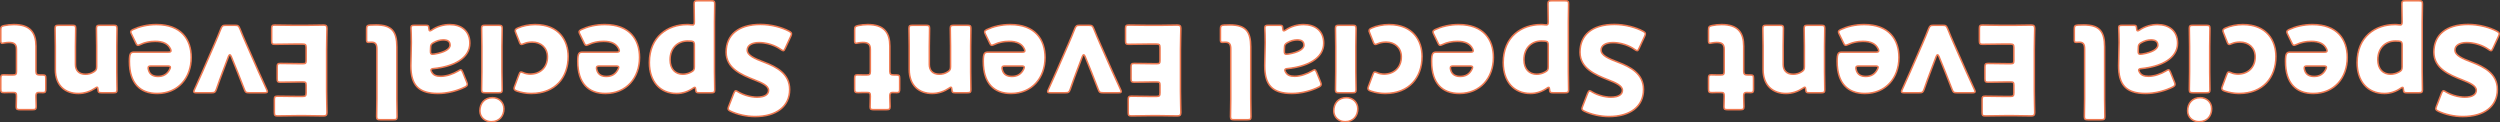
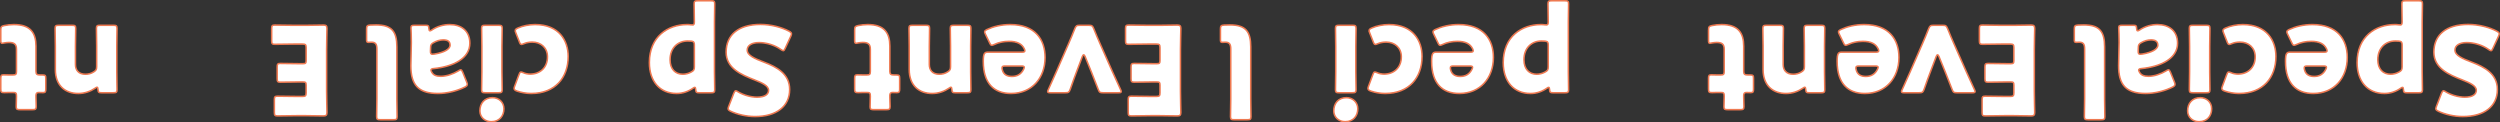
<svg xmlns="http://www.w3.org/2000/svg" viewBox="0 0 1610.513 78.889">
  <rect x="0" y="0" width="1610.513" height="78.889" fill="#333333" stroke="none" />
  <g fill="#fff" stroke="#ee7951" stroke-miterlimit="10">
    <path d="m1567.909 33.599c0-11.217 8.057-17.853 22.118-17.853 6.715 0 13.667 1.817 18.406 4.345 1.106.632 1.58 1.027 1.58 1.738 0 .395-.158.869-.474 1.58l-3.555 7.662c-.474 1.027-.79 1.58-1.264 1.58-.395 0-.869-.316-1.58-.79-4.029-2.923-9.558-4.424-13.982-4.424-4.74 0-7.663 1.817-7.663 4.818 0 3.476 4.819 5.53 11.296 7.979 7.425 2.844 16.036 7.188 16.036 17.379 0 11.138-8.768 17.458-22.276 17.458-5.688 0-11.612-1.422-15.72-3.397-1.106-.553-1.659-.948-1.659-1.659 0-.395.158-.869.395-1.501l3.239-8.374c.474-1.106.79-1.659 1.343-1.659.395 0 .79.237 1.501.711 3.397 2.054 8.137 3.396 12.166 3.396 5.45 0 7.425-2.054 7.425-4.424 0-2.923-4.187-4.819-9.084-6.715-8.452-3.318-18.248-7.425-18.248-17.853z" />
    <path d="m1546.182 16.062c1.027 0 1.264-.553 1.264-2.054 0-3.318-.158-10.98-.158-11.533 0-1.659.474-1.975 2.291-1.975h8.689c1.817 0 2.291.316 2.291 1.975 0 .553-.158 8.215-.158 11.454v32.388c0 3.239.158 10.901.158 11.454 0 1.659-.474 1.975-2.291 1.975h-7.741c-1.738 0-2.133-.316-2.212-2.054-.079-1.027-.237-1.422-.632-1.422-.237 0-.553.158-1.105.553-2.923 2.054-6.557 3.397-10.506 3.397-10.901 0-17.616-7.821-17.616-19.907 0-16.747 11.928-24.488 24.251-24.488.79 0 1.58 0 2.528.158.395.079.711.079.948.079zm-14.377 22.435c0 6.162 3.476 9.321 8.216 9.321 1.975 0 3.871-.553 5.529-1.501 1.501-.79 1.896-1.501 1.896-3.239v-14.219c0-1.659-.395-2.133-2.054-2.37-.711-.079-1.501-.079-2.291-.079-6.162 0-11.296 4.266-11.296 12.086z" />
    <path d="m1473.742 22.145c-.316-.632-.553-1.185-.553-1.58 0-.632.474-1.027 1.58-1.58 3.871-1.817 9.084-3.16 14.93-3.16 16.115 0 22.435 9.716 22.435 21.17 0 13.271-8.532 23.225-21.96 23.225-10.98 0-17.853-6.557-17.853-20.618 0-5.372.79-6.004 3.16-6.004h21.803c1.264 0 1.817-.237 1.817-.869 0-.395-.158-.79-.395-1.343-1.58-3.239-4.74-4.74-9.795-4.74-3.476 0-6.793.711-9.4 1.975-.711.316-1.264.553-1.659.553-.632 0-.948-.474-1.501-1.659l-2.607-5.372zm10.664 21.565c0 .316 0 .632.158 1.185.79 3.318 3.318 4.345 6.241 4.345 3.396 0 5.924-1.501 7.425-4.502.316-.632.474-1.027.474-1.422 0-.553-.553-.79-1.817-.79h-10.506c-1.422 0-1.975.237-1.975 1.185z" />
    <path d="m1432.03 19.696c0-.711.553-1.106 1.738-1.659 3.16-1.422 7.347-2.212 11.06-2.212 15.562 0 21.329 10.427 21.329 20.539 0 13.508-8.216 23.856-23.856 23.856-3.081 0-6.557-.632-9.243-1.58-1.185-.474-1.738-.869-1.738-1.659 0-.316.079-.79.316-1.343l2.765-7.426c.474-1.264.711-1.817 1.343-1.817.395 0 .869.158 1.58.474 1.264.553 2.844.869 4.423.869 6.162 0 11.06-4.029 11.06-11.138 0-5.845-4.187-9.479-9.795-9.479-1.817 0-3.792.316-5.372 1.027-.711.316-1.185.474-1.58.474-.632 0-.948-.553-1.422-1.817l-2.212-5.609c-.237-.632-.395-1.106-.395-1.501z" />
    <path d="m1409.278 71.438c0-4.819 2.923-8.531 8.137-8.531 4.187 0 7.346 3.002 7.346 7.188 0 4.503-2.844 8.294-8.136 8.294-4.187 0-7.347-2.923-7.347-6.951zm12.086-55.139c1.817 0 2.291.316 2.291 1.975 0 .553-.158 8.215-.158 11.454v16.589c0 3.239.158 10.901.158 11.454 0 1.659-.474 1.975-2.291 1.975h-8.689c-1.817 0-2.291-.316-2.291-1.975 0-.553.158-8.216.158-11.454v-16.589c0-3.239-.158-10.901-.158-11.454 0-1.659.474-1.975 2.291-1.975z" />
    <path d="m1374.283 16.299c1.738 0 2.054.237 2.133 2.054.079 1.027.237 1.501.711 1.501.237 0 .632-.158 1.106-.474 3.555-2.449 7.741-3.555 11.612-3.555 7.426 0 12.956 4.029 12.956 12.007 0 9.874-10.665 15.088-23.304 16.352-1.185.079-1.738.395-1.738 1.027 0 .316.237.79.553 1.343.948 1.738 2.686 2.607 5.767 2.607 3.634 0 8.058-1.501 11.296-3.476.711-.474 1.185-.711 1.501-.711.553 0 .869.474 1.343 1.58l2.528 6.24c.316.711.395 1.106.395 1.501 0 .79-.395 1.185-1.58 1.817-4.898 2.449-11.375 4.108-17.3 4.108-12.955 0-17.458-5.846-17.458-17.853l.316-15.088c.079-3.002-.237-8.294-.237-9.321 0-1.343.474-1.659 2.211-1.659zm4.502 18.643c.237 0 1.106-.079 1.501-.158 5.53-.948 9.795-2.923 9.795-5.688 0-2.449-1.58-3.397-4.424-3.397-2.054 0-4.187.632-6.162 1.738-1.58.869-1.975 1.501-1.975 3.396l-.079 2.054c0 1.58.237 2.054 1.343 2.054z" />
    <path d="m1338.653 16.141c1.264-.079 2.528-.079 3.792-.079 10.19 0 13.35 4.345 13.35 14.14v33.494c0 3.239.158 10.901.158 11.454 0 1.659-.474 1.975-2.291 1.975h-8.61c-1.817 0-2.291-.316-2.291-1.975 0-.553.158-8.216.158-11.454v-32.151c0-3.002-.79-4.345-3.476-4.345-.711 0-1.738.079-1.975.079-.869 0-1.185-.316-1.185-1.422v-7.188c0-1.975.395-2.37 2.37-2.528z" />
    <path d="m1289.359 28.385c-3.712 0-11.691.158-12.244.158-1.659 0-1.975-.474-1.975-2.291v-7.821c0-1.817.316-2.291 1.975-2.291.553 0 8.532.158 12.244.158h8.058c3.634 0 10.585-.158 11.138-.158 1.659 0 2.212.553 2.212 2.212 0 .553-.237 9.321-.237 13.508v27.095c0 4.187.237 12.955.237 13.508 0 1.659-.553 2.212-2.212 2.212-.553 0-7.504-.158-11.138-.158h-6.319c-3.713 0-11.691.158-12.244.158-1.659 0-1.975-.474-1.975-2.291v-8.136c0-1.817.316-2.291 1.975-2.291.553 0 8.531.158 12.244.158h3.871c1.975 0 2.37-.395 2.37-2.37v-4.819c0-1.817-.316-2.133-2.133-2.133h-2.291c-3.713 0-11.691.158-12.244.158-1.659 0-1.975-.474-1.975-2.291v-7.505c0-1.817.316-2.291 1.975-2.291.553 0 8.531.158 12.244.158h2.291c1.817 0 2.133-.316 2.133-2.133v-8.136c0-1.975-.395-2.37-2.37-2.37h-5.609z" />
    <path d="m1238.406 28.227c1.422-3.318 2.607-6.004 4.029-9.716.79-1.896 1.185-2.212 3.239-2.212h5.767c2.054 0 2.449.316 3.239 2.212 1.501 3.713 2.686 6.556 4.029 9.558l7.979 18.09c1.422 3.16 2.923 6.478 5.213 11.454.316.632.474 1.027.474 1.343 0 .632-.553.79-1.817.79h-9.875c-2.054 0-2.449-.316-3.16-2.212-1.738-4.502-3.081-7.978-4.345-11.059l-4.107-10.111c-.316-.711-.632-1.027-.869-1.027-.316 0-.632.395-.869 1.027l-3.792 10.032c-1.185 3.081-2.449 6.557-4.029 11.138-.711 1.896-1.106 2.212-3.16 2.212h-9.559c-1.264 0-1.817-.158-1.817-.79 0-.316.158-.711.474-1.343 2.212-4.977 3.713-8.294 5.135-11.454l7.82-17.932z" />
    <path d="m1184.923 22.145c-.316-.632-.553-1.185-.553-1.58 0-.632.474-1.027 1.58-1.58 3.871-1.817 9.084-3.16 14.93-3.16 16.115 0 22.435 9.716 22.435 21.17 0 13.271-8.532 23.225-21.96 23.225-10.98 0-17.853-6.557-17.853-20.618 0-5.372.79-6.004 3.16-6.004h21.803c1.264 0 1.817-.237 1.817-.869 0-.395-.158-.79-.395-1.343-1.58-3.239-4.74-4.74-9.795-4.74-3.476 0-6.793.711-9.4 1.975-.711.316-1.264.553-1.659.553-.632 0-.948-.474-1.501-1.659l-2.607-5.372zm10.665 21.565c0 .316 0 .632.158 1.185.79 3.318 3.318 4.345 6.241 4.345 3.396 0 5.924-1.501 7.425-4.502.316-.632.474-1.027.474-1.422 0-.553-.553-.79-1.817-.79h-10.506c-1.422 0-1.975.237-1.975 1.185z" />
    <path d="m1162.408 29.728c0-3.239-.158-10.901-.158-11.454 0-1.659.474-1.975 2.291-1.975h8.689c1.817 0 2.291.316 2.291 1.975 0 .553-.158 8.215-.158 11.454v16.589c0 3.239.158 10.901.158 11.454 0 1.659-.474 1.975-2.291 1.975h-7.741c-1.738 0-2.133-.316-2.212-2.054-.079-1.027-.237-1.501-.632-1.501-.237 0-.553.158-1.105.553-3.002 2.054-6.715 3.476-10.98 3.476-8.374 0-14.772-5.056-14.772-15.404v-15.088c0-3.239-.158-10.901-.158-11.454 0-1.659.474-1.975 2.291-1.975h8.689c1.817 0 2.291.316 2.291 1.975 0 .553-.158 8.215-.158 11.454v11.849c0 3.476 1.896 6.24 6.398 6.24 1.817 0 3.634-.395 5.372-1.501 1.501-.948 1.896-1.58 1.896-3.397v-13.192z" />
    <path d="m1100.631 19.222c0-1.896.395-2.37 2.291-2.765 1.975-.395 4.029-.632 6.162-.632 10.822 0 14.219 5.53 14.219 13.903v16.194c0 1.975.711 2.37 2.844 2.37h1.343c1.896 0 2.133.395 2.133 2.291v6.794c0 1.738-.237 2.291-1.738 2.291-.711 0-1.817-.079-2.844-.079-1.106 0-1.738.474-1.738 1.896v1.264c0 2.212.158 4.897.158 5.925 0 1.659-.553 1.975-2.37 1.975h-8.215c-1.738 0-2.291-.316-2.291-1.738 0-1.027.158-5.056.158-6.952 0-2.054-.316-2.37-2.291-2.37h-2.607c-.869 0-2.212.079-2.844.079-2.054 0-2.37-.316-2.37-2.37v-6.715c0-1.817.237-2.37 1.738-2.37 1.027 0 2.449.079 3.476.079h2.528c1.975 0 2.37-.395 2.37-2.37v-14.14c0-3.239-1.343-4.424-4.898-4.424-1.027 0-1.975.158-3.001.316-.553.158-.948.237-1.264.237-.79 0-.948-.553-.948-1.975v-6.715z" />
-     <path d="m1017.843 33.599c0-11.217 8.057-17.853 22.118-17.853 6.715 0 13.667 1.817 18.406 4.345 1.106.632 1.58 1.027 1.58 1.738 0 .395-.158.869-.474 1.58l-3.555 7.662c-.474 1.027-.79 1.58-1.264 1.58-.395 0-.869-.316-1.58-.79-4.029-2.923-9.558-4.424-13.982-4.424-4.74 0-7.663 1.817-7.663 4.818 0 3.476 4.819 5.53 11.296 7.979 7.425 2.844 16.036 7.188 16.036 17.379 0 11.138-8.768 17.458-22.276 17.458-5.688 0-11.612-1.422-15.72-3.397-1.106-.553-1.659-.948-1.659-1.659 0-.395.158-.869.395-1.501l3.239-8.374c.474-1.106.79-1.659 1.343-1.659.395 0 .79.237 1.501.711 3.397 2.054 8.137 3.396 12.166 3.396 5.45 0 7.425-2.054 7.425-4.424 0-2.923-4.187-4.819-9.084-6.715-8.452-3.318-18.248-7.425-18.248-17.853z" />
    <path d="m996.117 16.062c1.027 0 1.264-.553 1.264-2.054 0-3.318-.158-10.98-.158-11.533 0-1.659.474-1.975 2.291-1.975h8.689c1.817 0 2.291.316 2.291 1.975 0 .553-.158 8.215-.158 11.454v32.388c0 3.239.158 10.901.158 11.454 0 1.659-.474 1.975-2.291 1.975h-7.741c-1.738 0-2.133-.316-2.212-2.054-.079-1.027-.237-1.422-.632-1.422-.237 0-.553.158-1.106.553-2.922 2.054-6.556 3.397-10.506 3.397-10.901 0-17.616-7.821-17.616-19.907 0-16.747 11.928-24.488 24.251-24.488.79 0 1.58 0 2.528.158.395.079.711.079.948.079zm-14.377 22.435c0 6.162 3.476 9.321 8.216 9.321 1.975 0 3.871-.553 5.529-1.501 1.501-.79 1.896-1.501 1.896-3.239v-14.219c0-1.659-.395-2.133-2.054-2.37-.711-.079-1.501-.079-2.291-.079-6.162 0-11.296 4.266-11.296 12.086z" />
    <path d="m923.676 22.145c-.316-.632-.553-1.185-.553-1.58 0-.632.474-1.027 1.58-1.58 3.871-1.817 9.084-3.16 14.93-3.16 16.115 0 22.435 9.716 22.435 21.17 0 13.271-8.532 23.225-21.96 23.225-10.98 0-17.853-6.557-17.853-20.618 0-5.372.79-6.004 3.16-6.004h21.803c1.264 0 1.817-.237 1.817-.869 0-.395-.158-.79-.395-1.343-1.58-3.239-4.74-4.74-9.795-4.74-3.476 0-6.793.711-9.4 1.975-.711.316-1.264.553-1.659.553-.632 0-.948-.474-1.501-1.659l-2.607-5.372zm10.665 21.565c0 .316 0 .632.158 1.185.79 3.318 3.318 4.345 6.241 4.345 3.396 0 5.924-1.501 7.425-4.502.316-.632.474-1.027.474-1.422 0-.553-.553-.79-1.817-.79h-10.506c-1.422 0-1.975.237-1.975 1.185z" />
    <path d="m881.965 19.696c0-.711.553-1.106 1.738-1.659 3.16-1.422 7.347-2.212 11.06-2.212 15.562 0 21.329 10.427 21.329 20.539 0 13.508-8.216 23.856-23.856 23.856-3.081 0-6.557-.632-9.243-1.58-1.185-.474-1.738-.869-1.738-1.659 0-.316.079-.79.316-1.343l2.765-7.426c.474-1.264.711-1.817 1.343-1.817.395 0 .869.158 1.58.474 1.264.553 2.844.869 4.423.869 6.162 0 11.06-4.029 11.06-11.138 0-5.845-4.187-9.479-9.795-9.479-1.817 0-3.792.316-5.372 1.027-.711.316-1.185.474-1.58.474-.632 0-.948-.553-1.422-1.817l-2.212-5.609c-.237-.632-.395-1.106-.395-1.501z" />
    <path d="m859.212 71.438c0-4.819 2.923-8.531 8.137-8.531 4.187 0 7.346 3.002 7.346 7.188 0 4.503-2.844 8.294-8.136 8.294-4.187 0-7.347-2.923-7.347-6.951zm12.087-55.139c1.817 0 2.291.316 2.291 1.975 0 .553-.158 8.215-.158 11.454v16.589c0 3.239.158 10.901.158 11.454 0 1.659-.474 1.975-2.291 1.975h-8.689c-1.817 0-2.291-.316-2.291-1.975 0-.553.158-8.216.158-11.454v-16.589c0-3.239-.158-10.901-.158-11.454 0-1.659.474-1.975 2.291-1.975z" />
-     <path d="m824.217 16.299c1.738 0 2.054.237 2.133 2.054.079 1.027.237 1.501.711 1.501.237 0 .632-.158 1.106-.474 3.555-2.449 7.741-3.555 11.612-3.555 7.426 0 12.956 4.029 12.956 12.007 0 9.874-10.665 15.088-23.304 16.352-1.185.079-1.738.395-1.738 1.027 0 .316.237.79.553 1.343.948 1.738 2.686 2.607 5.767 2.607 3.634 0 8.058-1.501 11.296-3.476.711-.474 1.185-.711 1.501-.711.553 0 .869.474 1.343 1.58l2.528 6.24c.316.711.395 1.106.395 1.501 0 .79-.395 1.185-1.58 1.817-4.898 2.449-11.375 4.108-17.3 4.108-12.955 0-17.458-5.846-17.458-17.853l.316-15.088c.079-3.002-.237-8.294-.237-9.321 0-1.343.474-1.659 2.211-1.659zm4.503 18.643c.237 0 1.106-.079 1.501-.158 5.53-.948 9.795-2.923 9.795-5.688 0-2.449-1.58-3.397-4.424-3.397-2.054 0-4.187.632-6.162 1.738-1.58.869-1.975 1.501-1.975 3.396l-.079 2.054c0 1.58.237 2.054 1.343 2.054z" />
    <path d="m788.588 16.141c1.264-.079 2.528-.079 3.792-.079 10.19 0 13.35 4.345 13.35 14.14v33.494c0 3.239.158 10.901.158 11.454 0 1.659-.474 1.975-2.291 1.975h-8.61c-1.817 0-2.291-.316-2.291-1.975 0-.553.158-8.216.158-11.454v-32.151c0-3.002-.79-4.345-3.476-4.345-.711 0-1.738.079-1.975.079-.869 0-1.185-.316-1.185-1.422v-7.188c0-1.975.395-2.37 2.37-2.528z" />
    <path d="m739.294 28.385c-3.712 0-11.691.158-12.244.158-1.659 0-1.975-.474-1.975-2.291v-7.821c0-1.817.316-2.291 1.975-2.291.553 0 8.532.158 12.244.158h8.058c3.634 0 10.585-.158 11.138-.158 1.659 0 2.212.553 2.212 2.212 0 .553-.237 9.321-.237 13.508v27.095c0 4.187.237 12.955.237 13.508 0 1.659-.553 2.212-2.212 2.212-.553 0-7.504-.158-11.138-.158h-6.319c-3.713 0-11.691.158-12.244.158-1.659 0-1.975-.474-1.975-2.291v-8.136c0-1.817.316-2.291 1.975-2.291.553 0 8.531.158 12.244.158h3.871c1.975 0 2.37-.395 2.37-2.37v-4.819c0-1.817-.316-2.133-2.133-2.133h-2.291c-3.713 0-11.691.158-12.244.158-1.659 0-1.975-.474-1.975-2.291v-7.505c0-1.817.316-2.291 1.975-2.291.553 0 8.531.158 12.244.158h2.291c1.817 0 2.133-.316 2.133-2.133v-8.136c0-1.975-.395-2.37-2.37-2.37h-5.609z" />
    <path d="m688.34 28.227c1.422-3.318 2.607-6.004 4.029-9.716.79-1.896 1.185-2.212 3.239-2.212h5.767c2.054 0 2.449.316 3.239 2.212 1.501 3.713 2.686 6.556 4.029 9.558l7.979 18.09c1.422 3.16 2.923 6.478 5.213 11.454.316.632.474 1.027.474 1.343 0 .632-.553.79-1.817.79h-9.875c-2.054 0-2.449-.316-3.16-2.212-1.738-4.502-3.081-7.978-4.345-11.059l-4.107-10.111c-.316-.711-.632-1.027-.869-1.027-.316 0-.632.395-.869 1.027l-3.792 10.032c-1.185 3.081-2.449 6.557-4.029 11.138-.711 1.896-1.106 2.212-3.16 2.212h-9.559c-1.264 0-1.817-.158-1.817-.79 0-.316.158-.711.474-1.343 2.212-4.977 3.713-8.294 5.135-11.454l7.82-17.932z" />
    <path d="m634.858 22.145c-.316-.632-.553-1.185-.553-1.58 0-.632.474-1.027 1.58-1.58 3.871-1.817 9.084-3.16 14.93-3.16 16.115 0 22.435 9.716 22.435 21.17 0 13.271-8.532 23.225-21.96 23.225-10.98 0-17.853-6.557-17.853-20.618 0-5.372.79-6.004 3.16-6.004h21.803c1.264 0 1.817-.237 1.817-.869 0-.395-.158-.79-.395-1.343-1.58-3.239-4.74-4.74-9.795-4.74-3.476 0-6.793.711-9.4 1.975-.711.316-1.264.553-1.659.553-.632 0-.948-.474-1.501-1.659l-2.607-5.372zm10.664 21.565c0 .316 0 .632.158 1.185.79 3.318 3.318 4.345 6.241 4.345 3.396 0 5.924-1.501 7.425-4.502.316-.632.474-1.027.474-1.422 0-.553-.553-.79-1.817-.79h-10.506c-1.422 0-1.975.237-1.975 1.185z" />
    <path d="m612.342 29.728c0-3.239-.158-10.901-.158-11.454 0-1.659.474-1.975 2.291-1.975h8.689c1.817 0 2.291.316 2.291 1.975 0 .553-.158 8.215-.158 11.454v16.589c0 3.239.158 10.901.158 11.454 0 1.659-.474 1.975-2.291 1.975h-7.741c-1.738 0-2.133-.316-2.212-2.054-.079-1.027-.237-1.501-.632-1.501-.237 0-.553.158-1.105.553-3.002 2.054-6.715 3.476-10.98 3.476-8.374 0-14.772-5.056-14.772-15.404v-15.088c0-3.239-.158-10.901-.158-11.454 0-1.659.474-1.975 2.291-1.975h8.689c1.817 0 2.291.316 2.291 1.975 0 .553-.158 8.215-.158 11.454v11.849c0 3.476 1.896 6.24 6.398 6.24 1.817 0 3.634-.395 5.372-1.501 1.501-.948 1.896-1.58 1.896-3.397v-13.192z" />
    <path d="m550.566 19.222c0-1.896.395-2.37 2.291-2.765 1.975-.395 4.029-.632 6.162-.632 10.822 0 14.219 5.53 14.219 13.903v16.194c0 1.975.711 2.37 2.844 2.37h1.343c1.896 0 2.133.395 2.133 2.291v6.794c0 1.738-.237 2.291-1.738 2.291-.711 0-1.817-.079-2.844-.079-1.106 0-1.738.474-1.738 1.896v1.264c0 2.212.158 4.897.158 5.925 0 1.659-.553 1.975-2.37 1.975h-8.215c-1.738 0-2.291-.316-2.291-1.738 0-1.027.158-5.056.158-6.952 0-2.054-.316-2.37-2.291-2.37h-2.607c-.869 0-2.212.079-2.844.079-2.054 0-2.37-.316-2.37-2.37v-6.715c0-1.817.237-2.37 1.738-2.37 1.027 0 2.449.079 3.476.079h2.528c1.975 0 2.37-.395 2.37-2.37v-14.14c0-3.239-1.343-4.424-4.898-4.424-1.027 0-1.975.158-3.001.316-.553.158-.948.237-1.264.237-.79 0-.948-.553-.948-1.975v-6.715z" />
    <path d="m467.778 33.599c0-11.217 8.057-17.853 22.118-17.853 6.715 0 13.667 1.817 18.406 4.345 1.106.632 1.58 1.027 1.58 1.738 0 .395-.158.869-.474 1.58l-3.555 7.662c-.474 1.027-.79 1.58-1.264 1.58-.395 0-.869-.316-1.58-.79-4.029-2.923-9.558-4.424-13.982-4.424-4.74 0-7.663 1.817-7.663 4.818 0 3.476 4.819 5.53 11.296 7.979 7.425 2.844 16.036 7.188 16.036 17.379 0 11.138-8.768 17.458-22.276 17.458-5.688 0-11.612-1.422-15.72-3.397-1.106-.553-1.659-.948-1.659-1.659 0-.395.158-.869.395-1.501l3.239-8.374c.474-1.106.79-1.659 1.343-1.659.395 0 .79.237 1.501.711 3.397 2.054 8.137 3.396 12.166 3.396 5.45 0 7.425-2.054 7.425-4.424 0-2.923-4.187-4.819-9.084-6.715-8.452-3.318-18.248-7.425-18.248-17.853z" />
    <path d="m446.051 16.062c1.027 0 1.264-.553 1.264-2.054 0-3.318-.158-10.98-.158-11.533 0-1.659.474-1.975 2.291-1.975h8.689c1.817 0 2.291.316 2.291 1.975 0 .553-.158 8.215-.158 11.454v32.388c0 3.239.158 10.901.158 11.454 0 1.659-.474 1.975-2.291 1.975h-7.741c-1.738 0-2.133-.316-2.212-2.054-.079-1.027-.237-1.422-.632-1.422-.237 0-.553.158-1.105.553-2.923 2.054-6.557 3.397-10.506 3.397-10.901 0-17.616-7.821-17.616-19.907 0-16.747 11.928-24.488 24.251-24.488.79 0 1.58 0 2.528.158.395.079.711.079.948.079zm-14.377 22.435c0 6.162 3.476 9.321 8.216 9.321 1.975 0 3.871-.553 5.529-1.501 1.501-.79 1.896-1.501 1.896-3.239v-14.219c0-1.659-.395-2.133-2.054-2.37-.711-.079-1.501-.079-2.291-.079-6.162 0-11.296 4.266-11.296 12.086z" />
-     <path d="m373.61 22.145c-.316-.632-.553-1.185-.553-1.58 0-.632.474-1.027 1.58-1.58 3.871-1.817 9.084-3.16 14.93-3.16 16.115 0 22.435 9.716 22.435 21.17 0 13.271-8.532 23.225-21.96 23.225-10.98 0-17.853-6.557-17.853-20.618 0-5.372.79-6.004 3.16-6.004h21.803c1.264 0 1.817-.237 1.817-.869 0-.395-.158-.79-.395-1.343-1.58-3.239-4.74-4.74-9.795-4.74-3.476 0-6.793.711-9.4 1.975-.711.316-1.264.553-1.659.553-.632 0-.948-.474-1.501-1.659l-2.607-5.372zm10.665 21.565c0 .316 0 .632.158 1.185.79 3.318 3.318 4.345 6.241 4.345 3.396 0 5.924-1.501 7.425-4.502.316-.632.474-1.027.474-1.422 0-.553-.553-.79-1.817-.79h-10.506c-1.422 0-1.975.237-1.975 1.185z" />
    <path d="m331.899 19.696c0-.711.553-1.106 1.738-1.659 3.16-1.422 7.347-2.212 11.06-2.212 15.562 0 21.329 10.427 21.329 20.539 0 13.508-8.215 23.856-23.856 23.856-3.081 0-6.557-.632-9.243-1.58-1.185-.474-1.738-.869-1.738-1.659 0-.316.079-.79.316-1.343l2.765-7.426c.474-1.264.711-1.817 1.343-1.817.395 0 .869.158 1.58.474 1.264.553 2.844.869 4.423.869 6.162 0 11.06-4.029 11.06-11.138 0-5.845-4.187-9.479-9.795-9.479-1.817 0-3.792.316-5.372 1.027-.711.316-1.185.474-1.58.474-.632 0-.948-.553-1.422-1.817l-2.212-5.609c-.237-.632-.395-1.106-.395-1.501z" />
    <path d="m309.146 71.438c0-4.819 2.923-8.531 8.137-8.531 4.187 0 7.346 3.002 7.346 7.188 0 4.503-2.844 8.294-8.136 8.294-4.187 0-7.347-2.923-7.347-6.951zm12.087-55.139c1.817 0 2.291.316 2.291 1.975 0 .553-.158 8.215-.158 11.454v16.589c0 3.239.158 10.901.158 11.454 0 1.659-.474 1.975-2.291 1.975h-8.689c-1.817 0-2.291-.316-2.291-1.975 0-.553.158-8.216.158-11.454v-16.589c0-3.239-.158-10.901-.158-11.454 0-1.659.474-1.975 2.291-1.975z" />
    <path d="m274.151 16.299c1.738 0 2.054.237 2.133 2.054.079 1.027.237 1.501.711 1.501.237 0 .632-.158 1.106-.474 3.555-2.449 7.741-3.555 11.612-3.555 7.426 0 12.956 4.029 12.956 12.007 0 9.874-10.665 15.088-23.304 16.352-1.185.079-1.738.395-1.738 1.027 0 .316.237.79.553 1.343.948 1.738 2.686 2.607 5.767 2.607 3.634 0 8.058-1.501 11.296-3.476.711-.474 1.185-.711 1.501-.711.553 0 .869.474 1.343 1.58l2.528 6.24c.316.711.395 1.106.395 1.501 0 .79-.395 1.185-1.58 1.817-4.898 2.449-11.375 4.108-17.3 4.108-12.955 0-17.458-5.846-17.458-17.853l.316-15.088c.079-3.002-.237-8.294-.237-9.321 0-1.343.474-1.659 2.211-1.659zm4.503 18.643c.237 0 1.106-.079 1.501-.158 5.53-.948 9.795-2.923 9.795-5.688 0-2.449-1.58-3.397-4.424-3.397-2.054 0-4.187.632-6.162 1.738-1.58.869-1.975 1.501-1.975 3.396l-.079 2.054c0 1.58.237 2.054 1.343 2.054z" />
    <path d="m238.522 16.141c1.264-.079 2.528-.079 3.792-.079 10.19 0 13.35 4.345 13.35 14.14v33.494c0 3.239.158 10.901.158 11.454 0 1.659-.474 1.975-2.291 1.975h-8.61c-1.817 0-2.291-.316-2.291-1.975 0-.553.158-8.216.158-11.454v-32.151c0-3.002-.79-4.345-3.476-4.345-.711 0-1.738.079-1.975.079-.869 0-1.185-.316-1.185-1.422v-7.188c0-1.975.395-2.37 2.37-2.528z" />
    <path d="m189.229 28.385c-3.713 0-11.691.158-12.245.158-1.659 0-1.975-.474-1.975-2.291v-7.821c0-1.817.316-2.291 1.975-2.291.553 0 8.532.158 12.245.158h8.057c3.634 0 10.585-.158 11.138-.158 1.659 0 2.212.553 2.212 2.212 0 .553-.237 9.321-.237 13.508v27.095c0 4.187.237 12.955.237 13.508 0 1.659-.553 2.212-2.212 2.212-.553 0-7.504-.158-11.138-.158h-6.319c-3.713 0-11.691.158-12.244.158-1.659 0-1.975-.474-1.975-2.291v-8.136c0-1.817.316-2.291 1.975-2.291.553 0 8.531.158 12.244.158h3.871c1.975 0 2.37-.395 2.37-2.37v-4.819c0-1.817-.316-2.133-2.133-2.133h-2.291c-3.713 0-11.691.158-12.244.158-1.659 0-1.975-.474-1.975-2.291v-7.505c0-1.817.316-2.291 1.975-2.291.553 0 8.531.158 12.244.158h2.291c1.817 0 2.133-.316 2.133-2.133v-8.136c0-1.975-.395-2.37-2.37-2.37h-5.608z" />
-     <path d="m138.274 28.227c1.422-3.318 2.607-6.004 4.029-9.716.79-1.896 1.185-2.212 3.239-2.212h5.767c2.054 0 2.449.316 3.239 2.212 1.501 3.713 2.686 6.556 4.029 9.558l7.979 18.09c1.422 3.16 2.923 6.478 5.213 11.454.316.632.474 1.027.474 1.343 0 .632-.553.79-1.817.79h-9.875c-2.054 0-2.449-.316-3.16-2.212-1.738-4.502-3.081-7.978-4.345-11.059l-4.108-10.111c-.316-.711-.632-1.027-.869-1.027-.316 0-.632.395-.869 1.027l-3.792 10.032c-1.185 3.081-2.449 6.557-4.029 11.138-.711 1.896-1.106 2.212-3.16 2.212h-9.559c-1.264 0-1.817-.158-1.817-.79 0-.316.158-.711.474-1.343 2.212-4.977 3.713-8.294 5.135-11.454l7.82-17.932z" />
-     <path d="m84.792 22.145c-.316-.632-.553-1.185-.553-1.58 0-.632.474-1.027 1.58-1.58 3.871-1.817 9.084-3.16 14.93-3.16 16.115 0 22.435 9.716 22.435 21.17 0 13.271-8.532 23.225-21.96 23.225-10.98 0-17.853-6.557-17.853-20.618 0-5.372.79-6.004 3.16-6.004h21.803c1.264 0 1.817-.237 1.817-.869 0-.395-.158-.79-.395-1.343-1.58-3.239-4.74-4.74-9.795-4.74-3.476 0-6.793.711-9.4 1.975-.711.316-1.264.553-1.659.553-.632 0-.948-.474-1.501-1.659l-2.607-5.372zm10.665 21.565c0 .316 0 .632.158 1.185.79 3.318 3.318 4.345 6.241 4.345 3.396 0 5.924-1.501 7.425-4.502.316-.632.474-1.027.474-1.422 0-.553-.553-.79-1.817-.79h-10.506c-1.422 0-1.975.237-1.975 1.185z" />
    <path d="m62.276 29.728c0-3.239-.158-10.901-.158-11.454 0-1.659.474-1.975 2.291-1.975h8.689c1.817 0 2.291.316 2.291 1.975 0 .553-.158 8.215-.158 11.454v16.589c0 3.239.158 10.901.158 11.454 0 1.659-.474 1.975-2.291 1.975h-7.741c-1.738 0-2.133-.316-2.212-2.054-.079-1.027-.237-1.501-.632-1.501-.237 0-.553.158-1.106.553-3.001 2.054-6.714 3.476-10.98 3.476-8.374 0-14.772-5.056-14.772-15.404v-15.088c0-3.239-.158-10.901-.158-11.454 0-1.659.474-1.975 2.291-1.975h8.689c1.817 0 2.291.316 2.291 1.975 0 .553-.158 8.215-.158 11.454v11.849c0 3.476 1.896 6.24 6.398 6.24 1.817 0 3.634-.395 5.372-1.501 1.501-.948 1.896-1.58 1.896-3.397v-13.192z" />
    <path d="m.5 19.222c0-1.896.395-2.37 2.291-2.765 1.975-.395 4.029-.632 6.162-.632 10.822 0 14.219 5.53 14.219 13.903v16.194c0 1.975.711 2.37 2.844 2.37h1.343c1.896 0 2.133.395 2.133 2.291v6.794c0 1.738-.237 2.291-1.738 2.291-.711 0-1.817-.079-2.844-.079-1.106 0-1.738.474-1.738 1.896v1.264c0 2.212.158 4.897.158 5.925 0 1.659-.553 1.975-2.37 1.975h-8.215c-1.738 0-2.291-.316-2.291-1.738 0-1.027.158-5.056.158-6.952 0-2.054-.316-2.37-2.291-2.37h-2.607c-.869 0-2.212.079-2.844.079-2.054 0-2.37-.316-2.37-2.37v-6.715c0-1.817.237-2.37 1.738-2.37 1.027 0 2.449.079 3.476.079h2.528c1.975 0 2.37-.395 2.37-2.37v-14.14c0-3.239-1.343-4.424-4.898-4.424-1.027 0-1.975.158-3.001.316-.553.158-.948.237-1.264.237-.79 0-.948-.553-.948-1.975v-6.715z" />
  </g>
</svg>